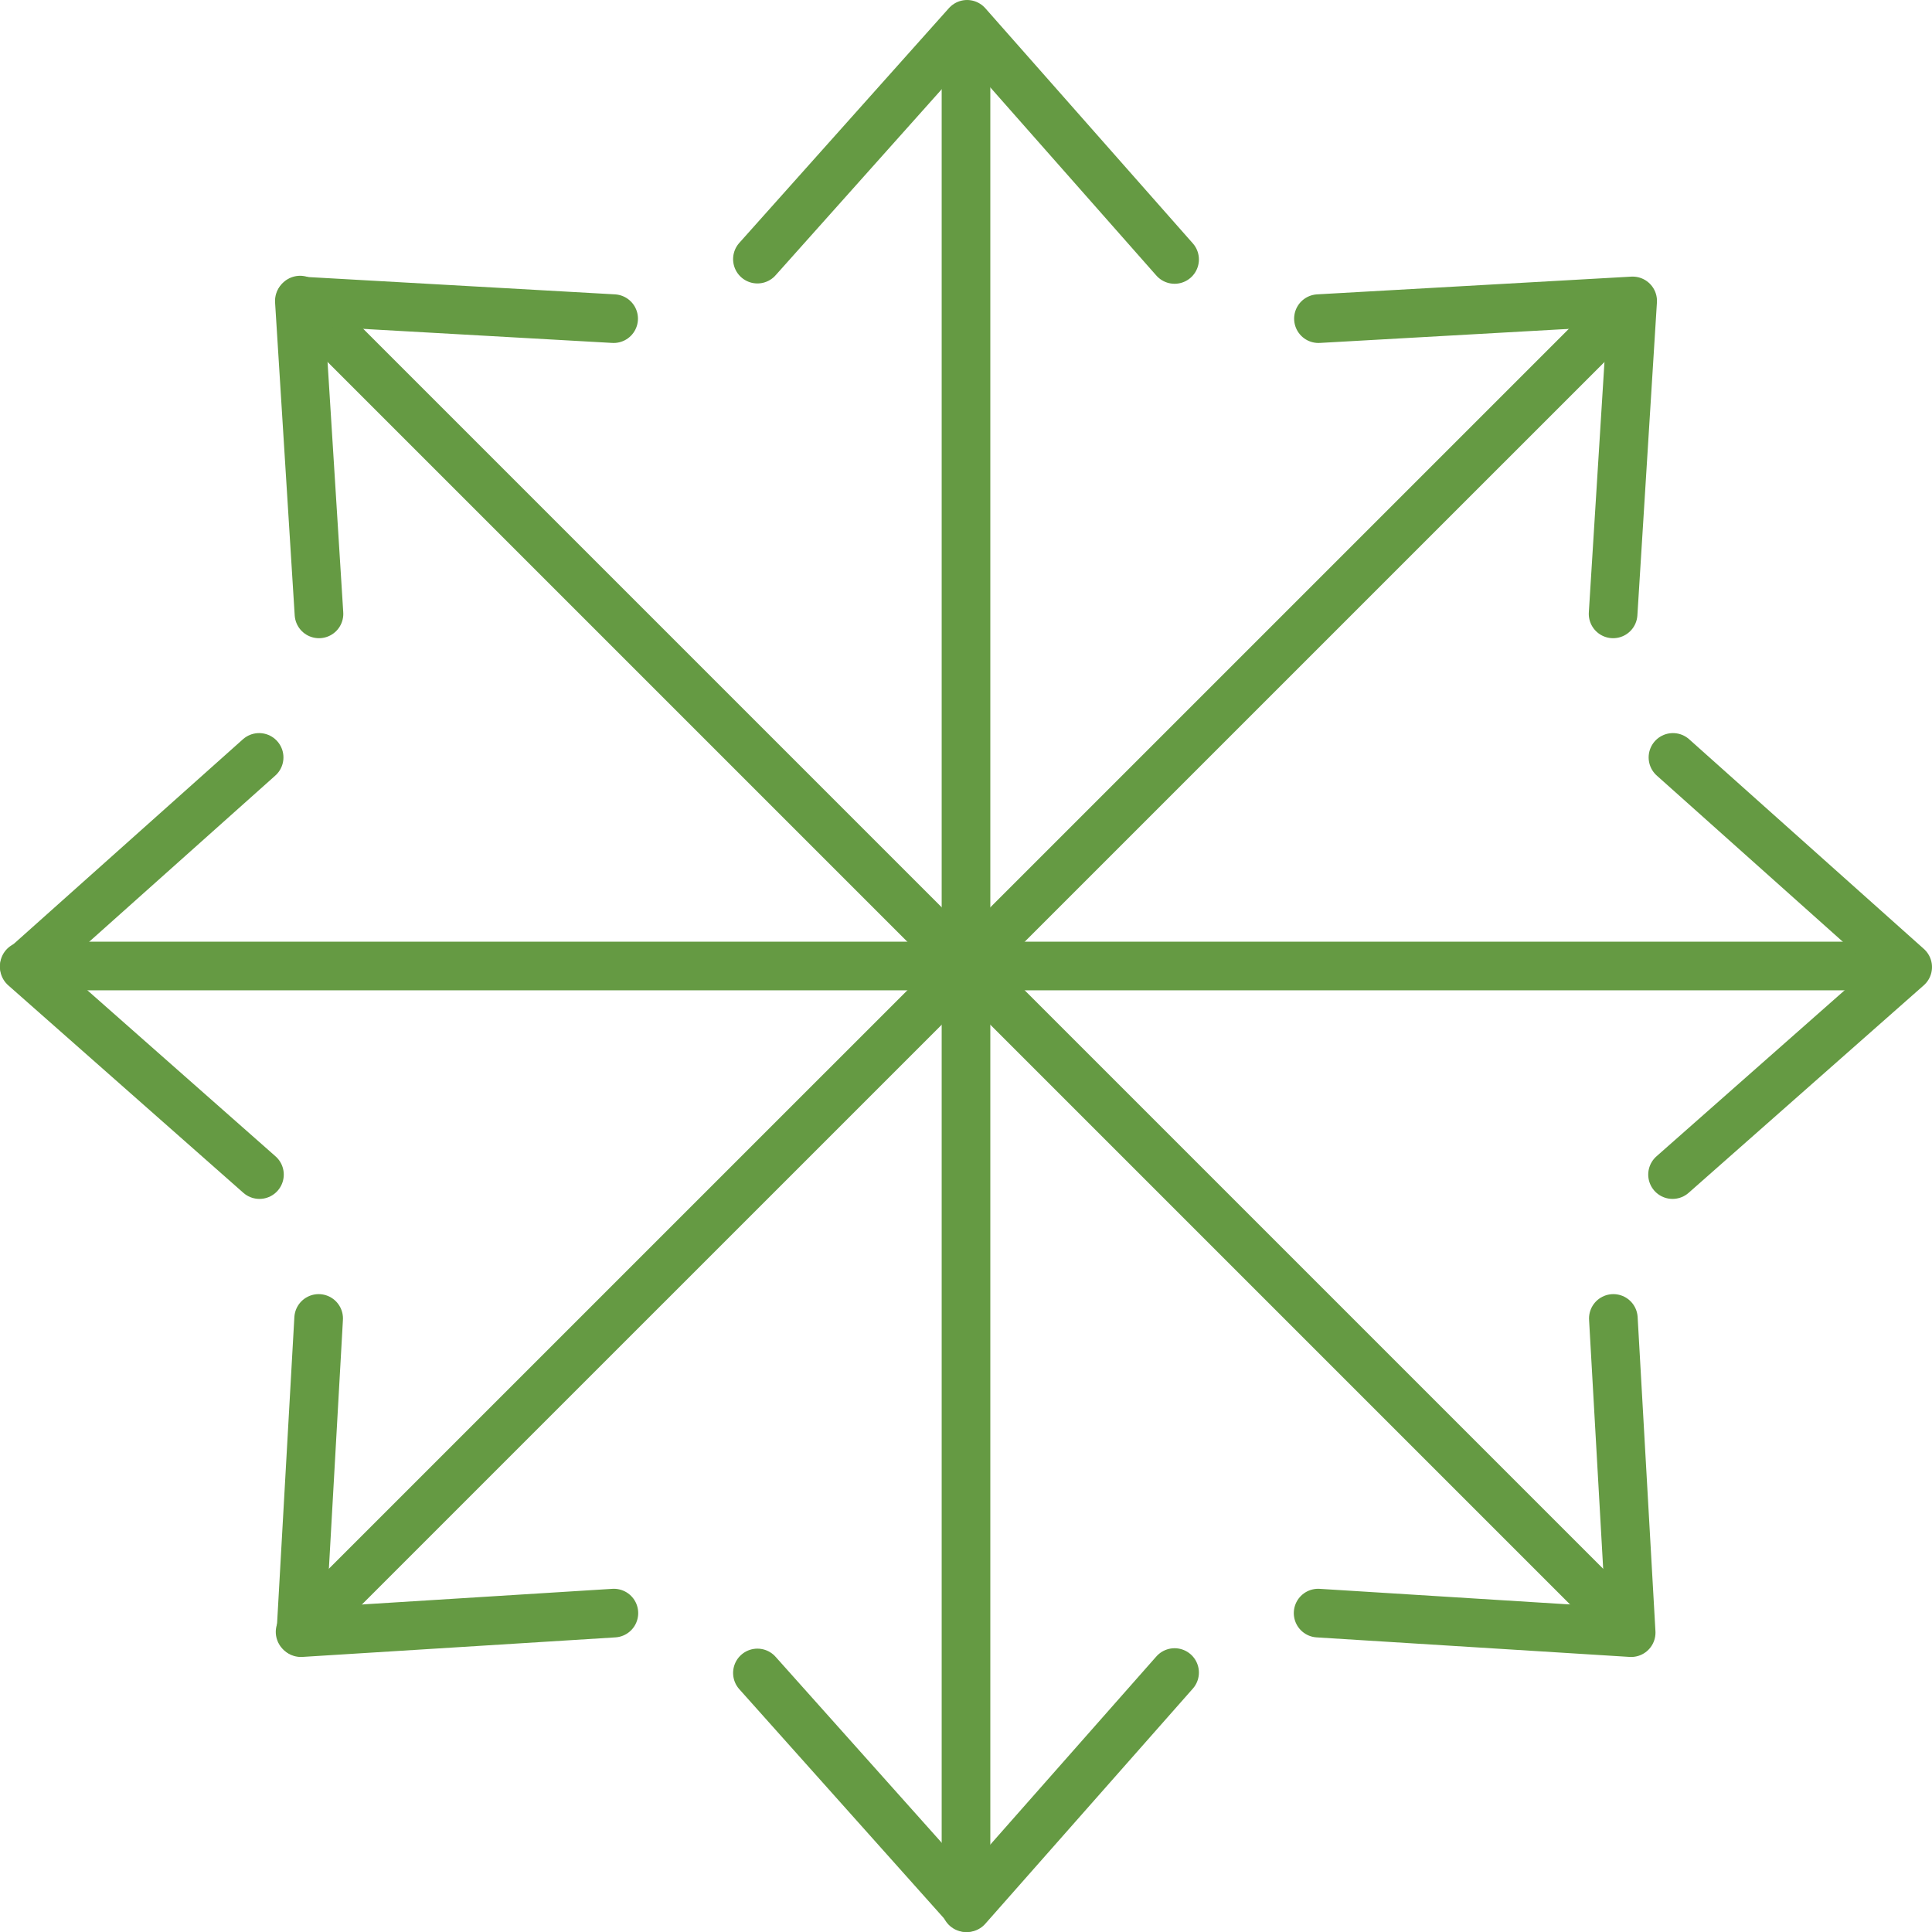
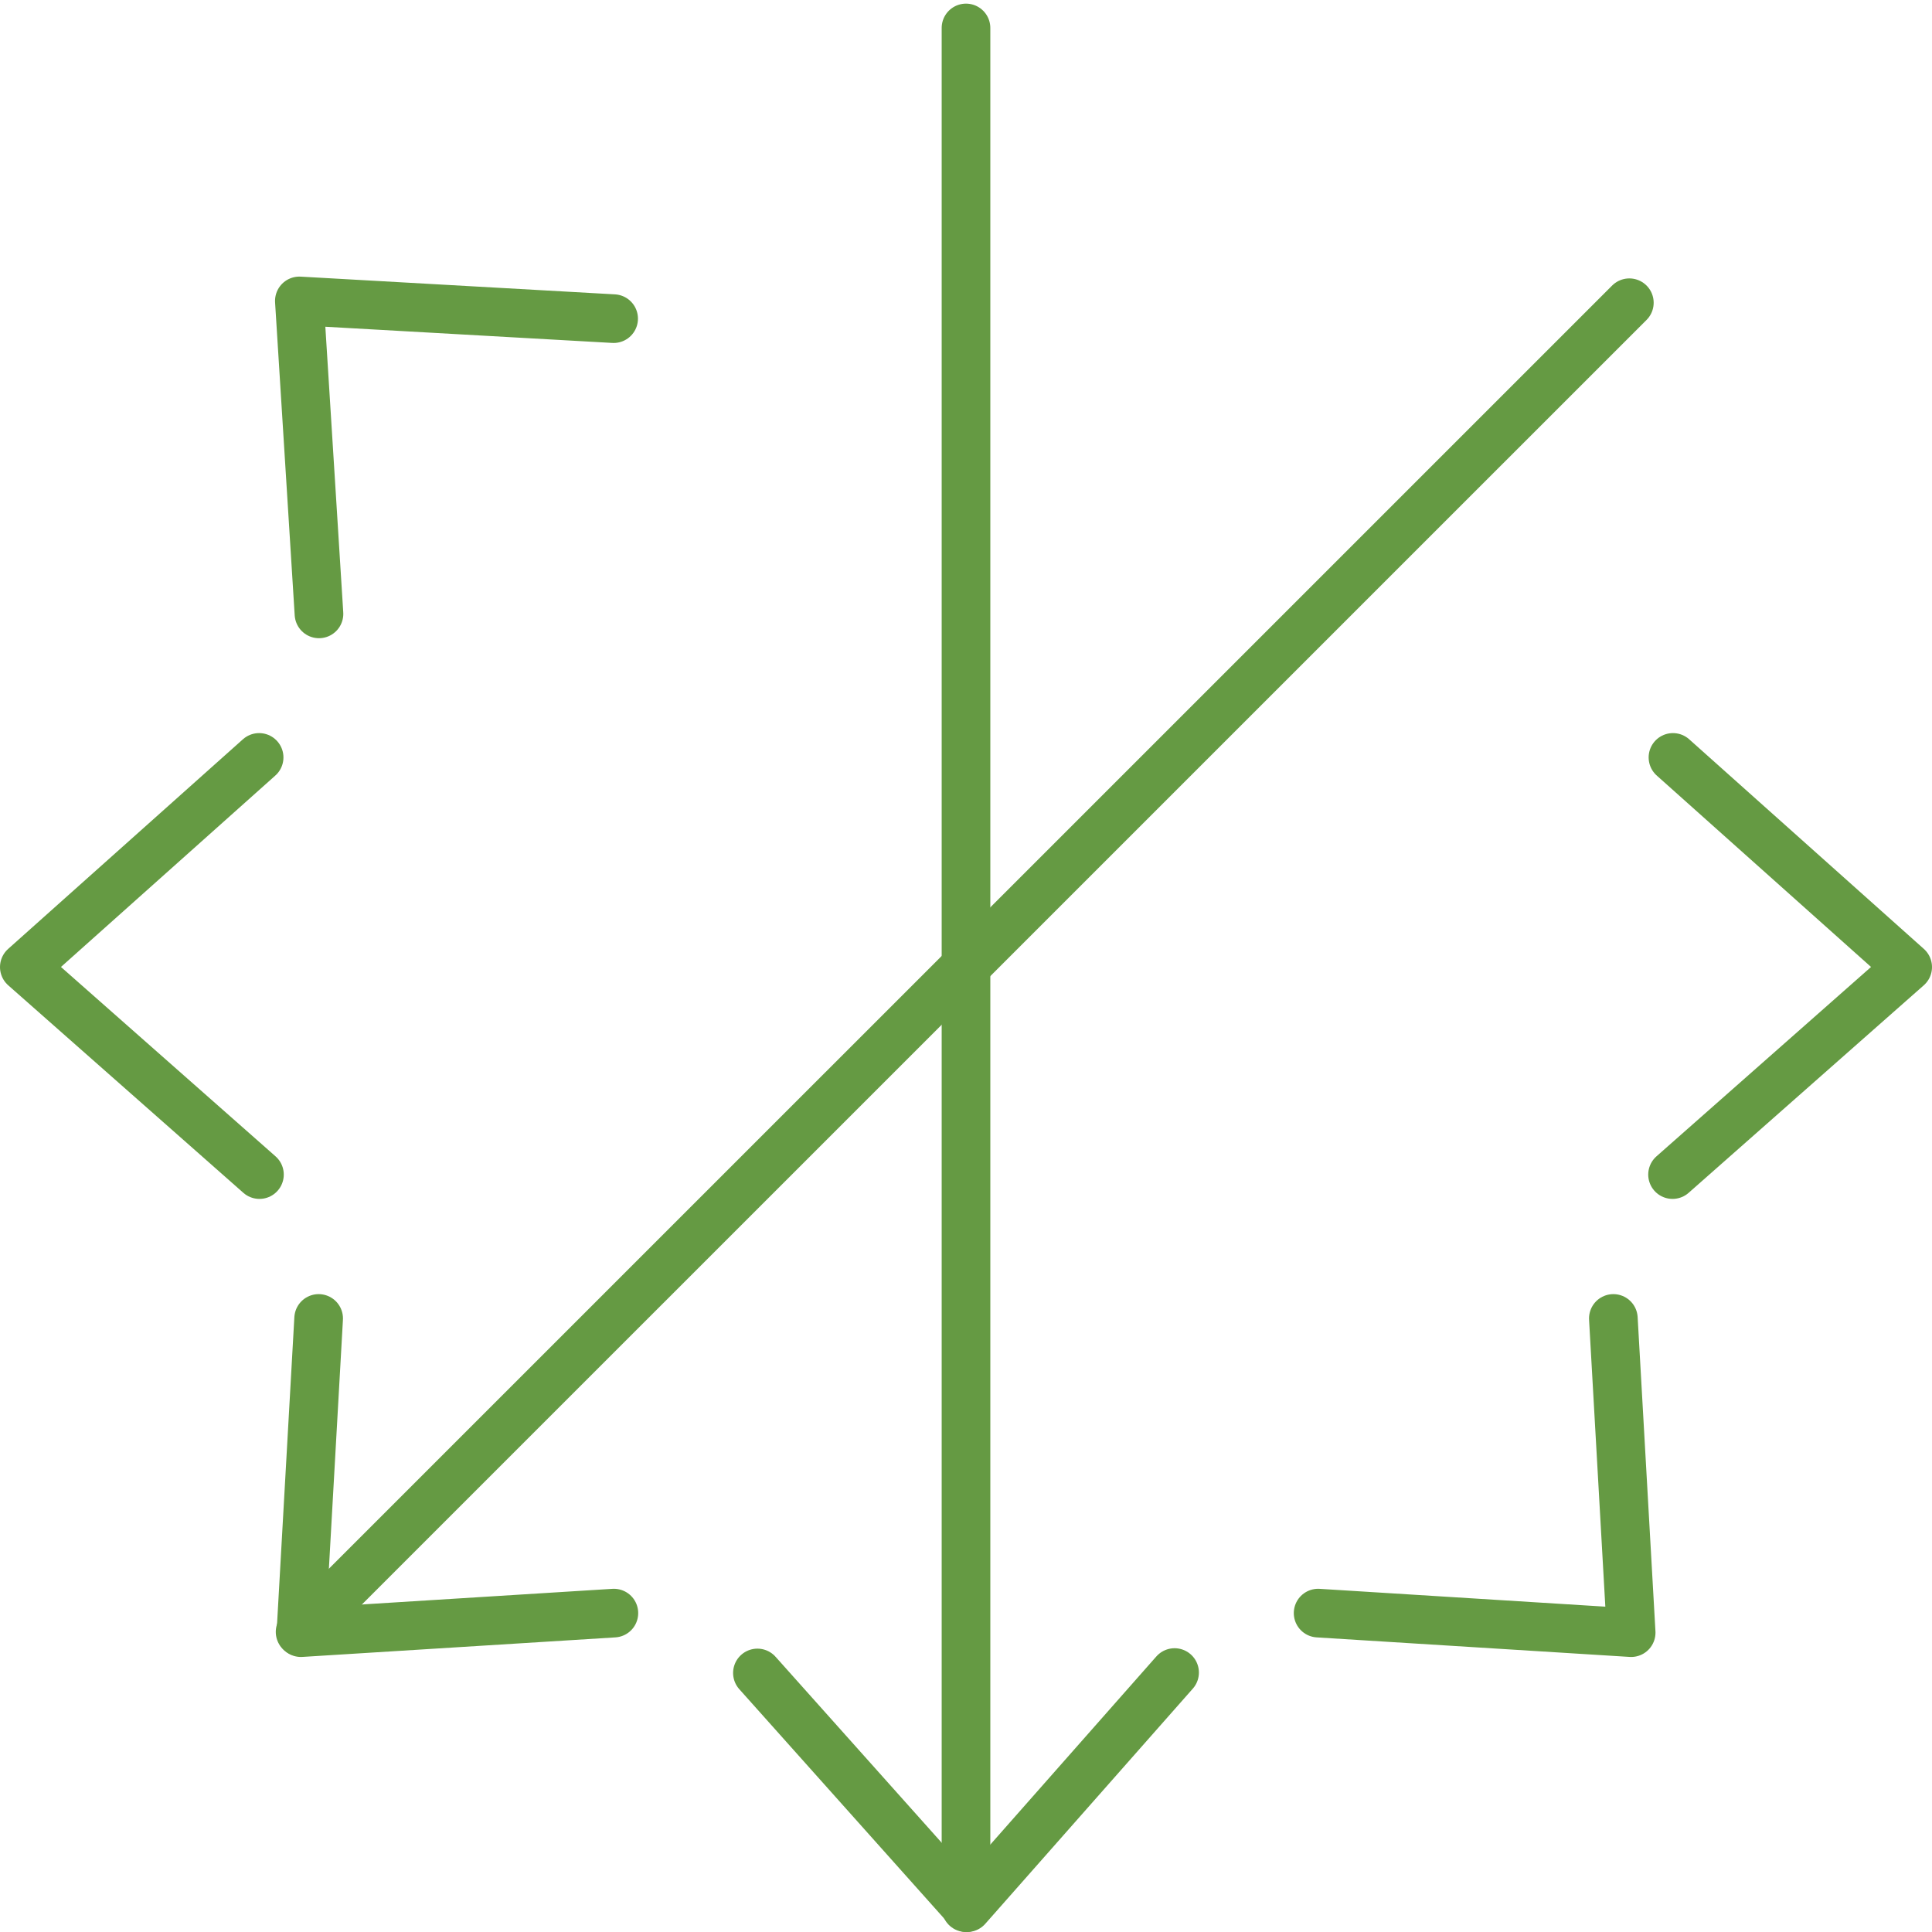
<svg xmlns="http://www.w3.org/2000/svg" id="Layer_2" data-name="Layer 2" viewBox="0 0 234.34 234.34">
  <defs>
    <style>
      .cls-1 {
        fill: none;
        stroke: #659a43;
        stroke-linecap: round;
        stroke-linejoin: round;
        stroke-width: 5.9px;
      }
    </style>
  </defs>
  <g id="_ÎÓÈ_8" data-name="—ÎÓÈ_8">
    <g>
      <g>
        <line class="cls-1" x1="117.17" y1="3.39" x2="117.17" y2="231.39" />
-         <polyline class="cls-1" points="91.87 31.43 117.3 2.95 142.47 31.47" />
        <polyline class="cls-1" points="91.87 202.92 117.3 231.39 142.47 202.87" />
      </g>
      <g>
-         <line class="cls-1" x1="230.95" y1="117.17" x2="2.95" y2="117.17" />
        <polyline class="cls-1" points="202.92 91.87 231.39 117.3 202.87 142.47" />
        <polyline class="cls-1" points="31.43 91.87 2.95 117.3 31.47 142.47" />
      </g>
      <g>
        <line class="cls-1" x1="197.63" y1="36.72" x2="36.4" y2="197.94" />
-         <polyline class="cls-1" points="159.92 38.65 198.03 36.5 195.66 74.46" />
        <polyline class="cls-1" points="38.65 159.92 36.5 198.03 74.46 195.66" />
      </g>
      <g>
-         <line class="cls-1" x1="197.63" y1="197.63" x2="36.4" y2="36.4" />
        <polyline class="cls-1" points="195.69 159.92 197.85 198.03 159.88 195.66" />
        <polyline class="cls-1" points="74.43 38.65 36.31 36.5 38.69 74.46" />
      </g>
    </g>
  </g>
</svg>